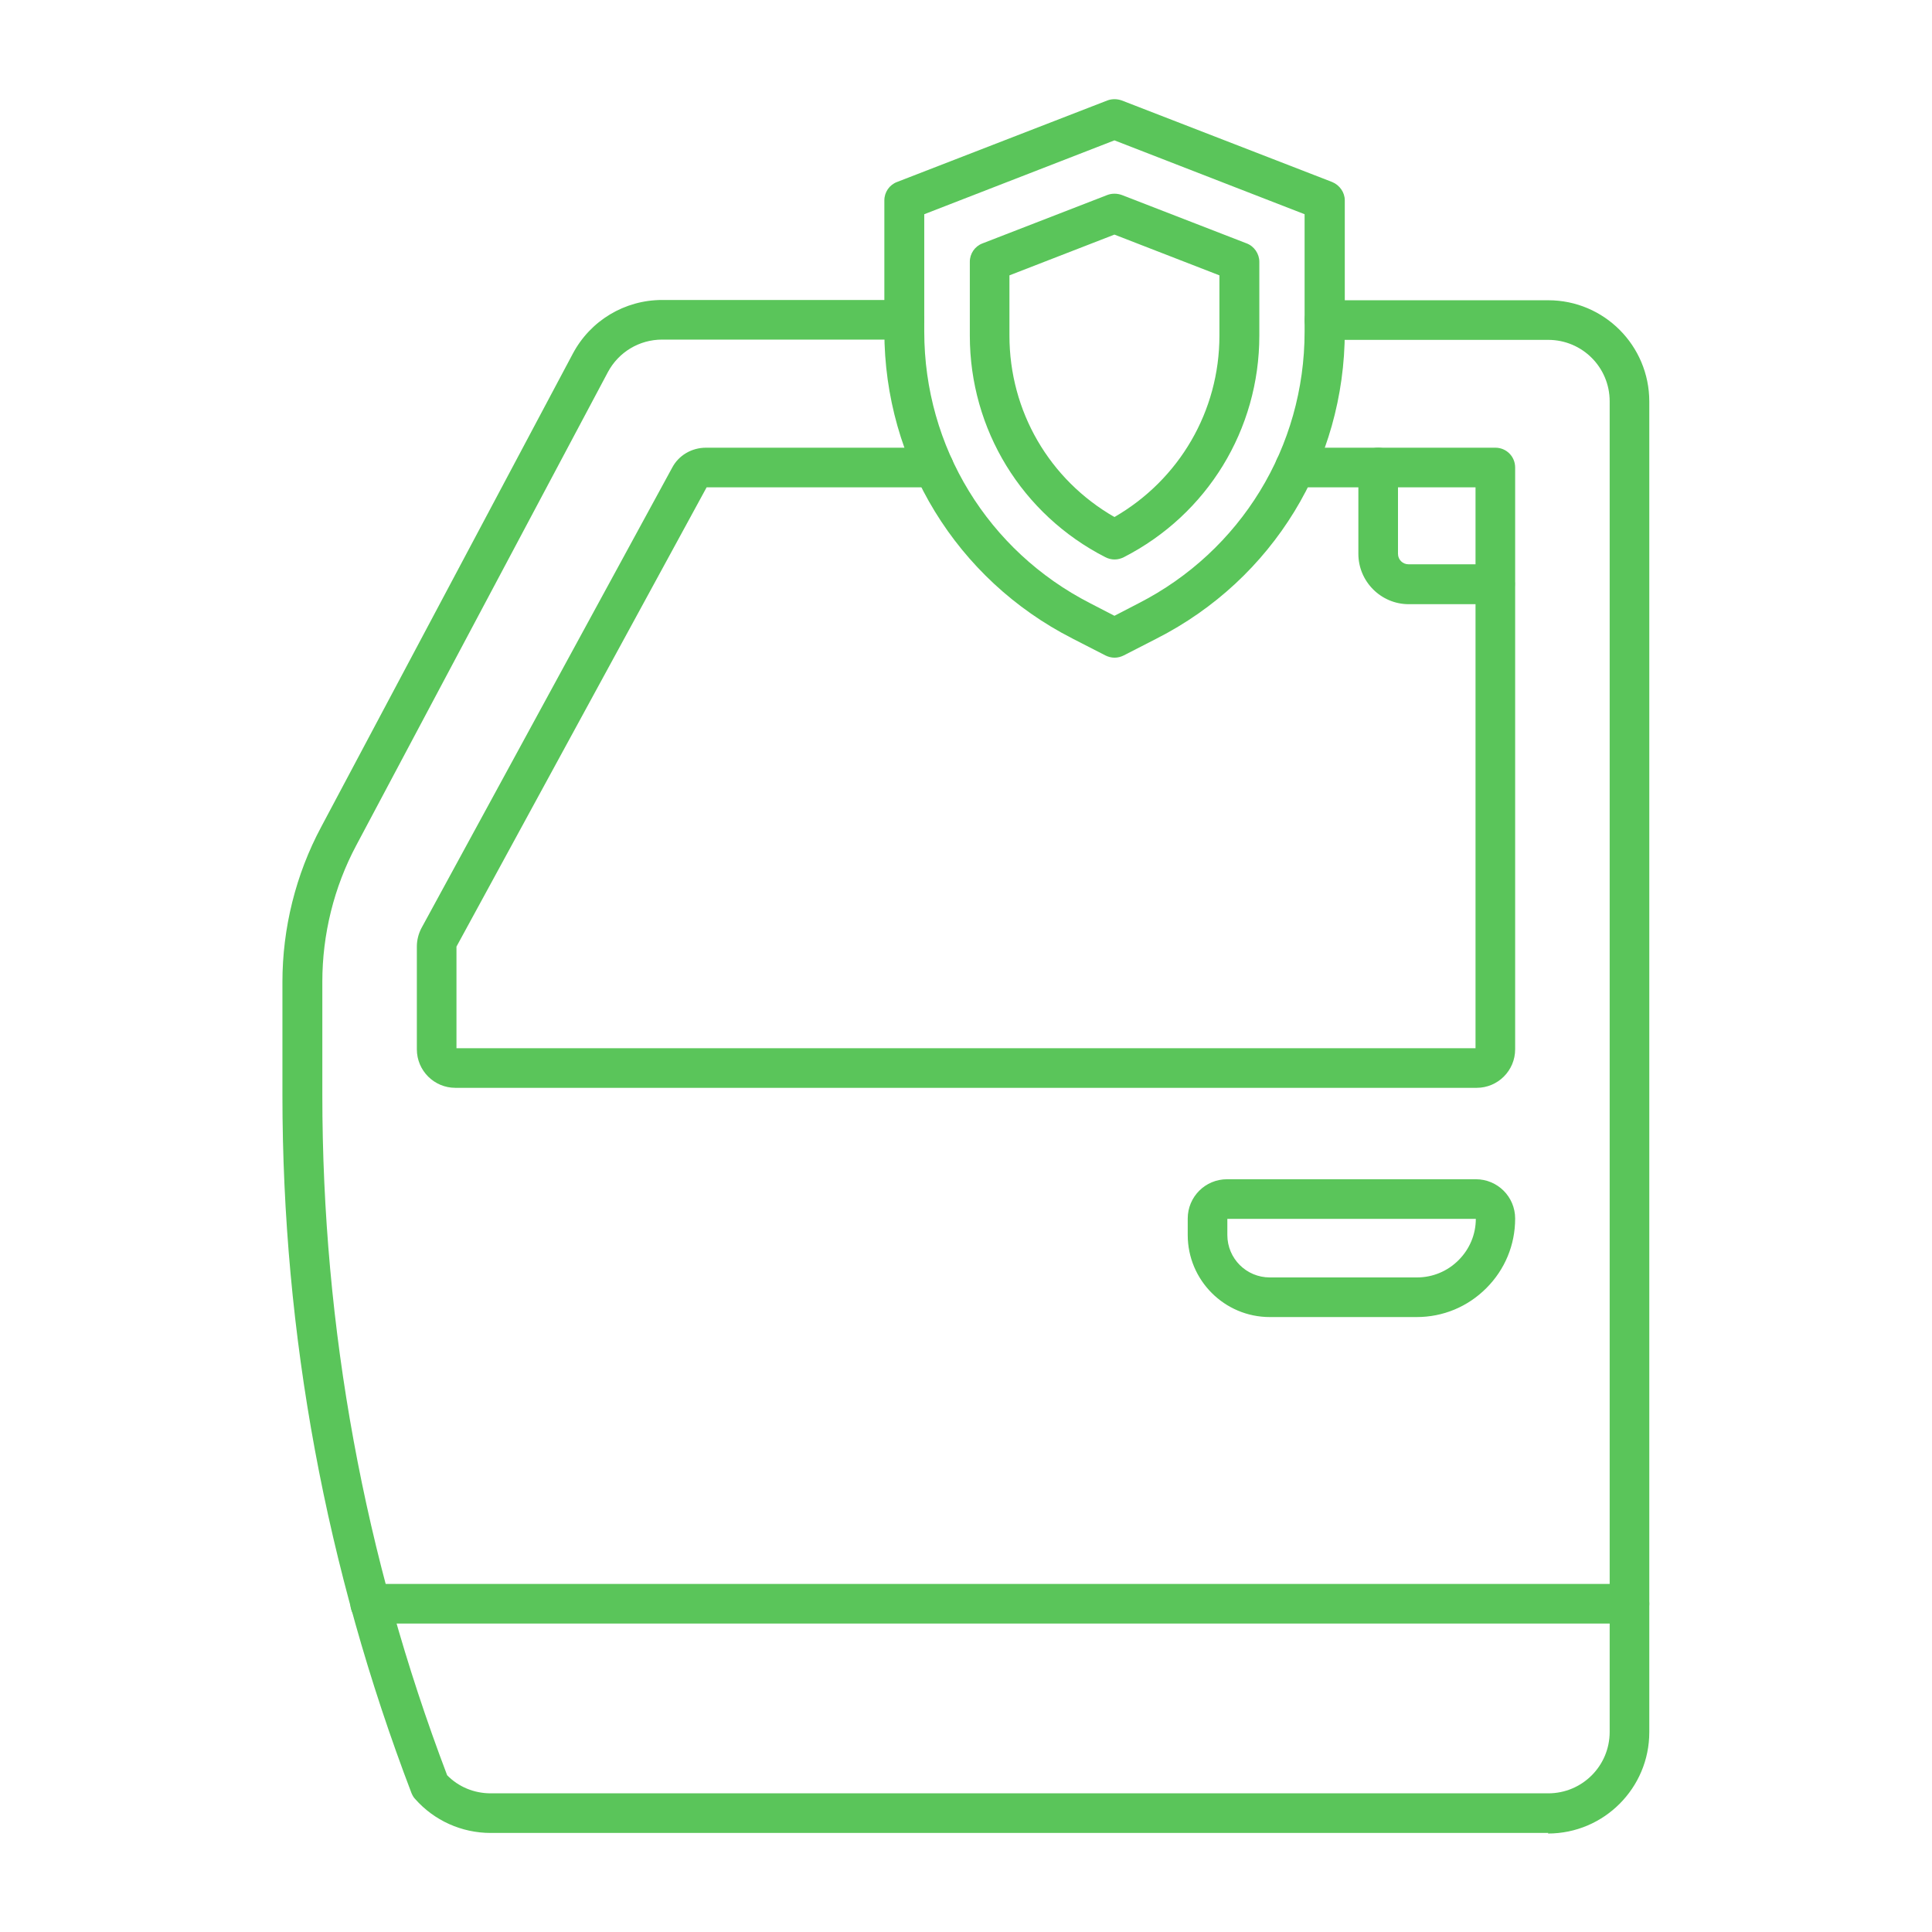
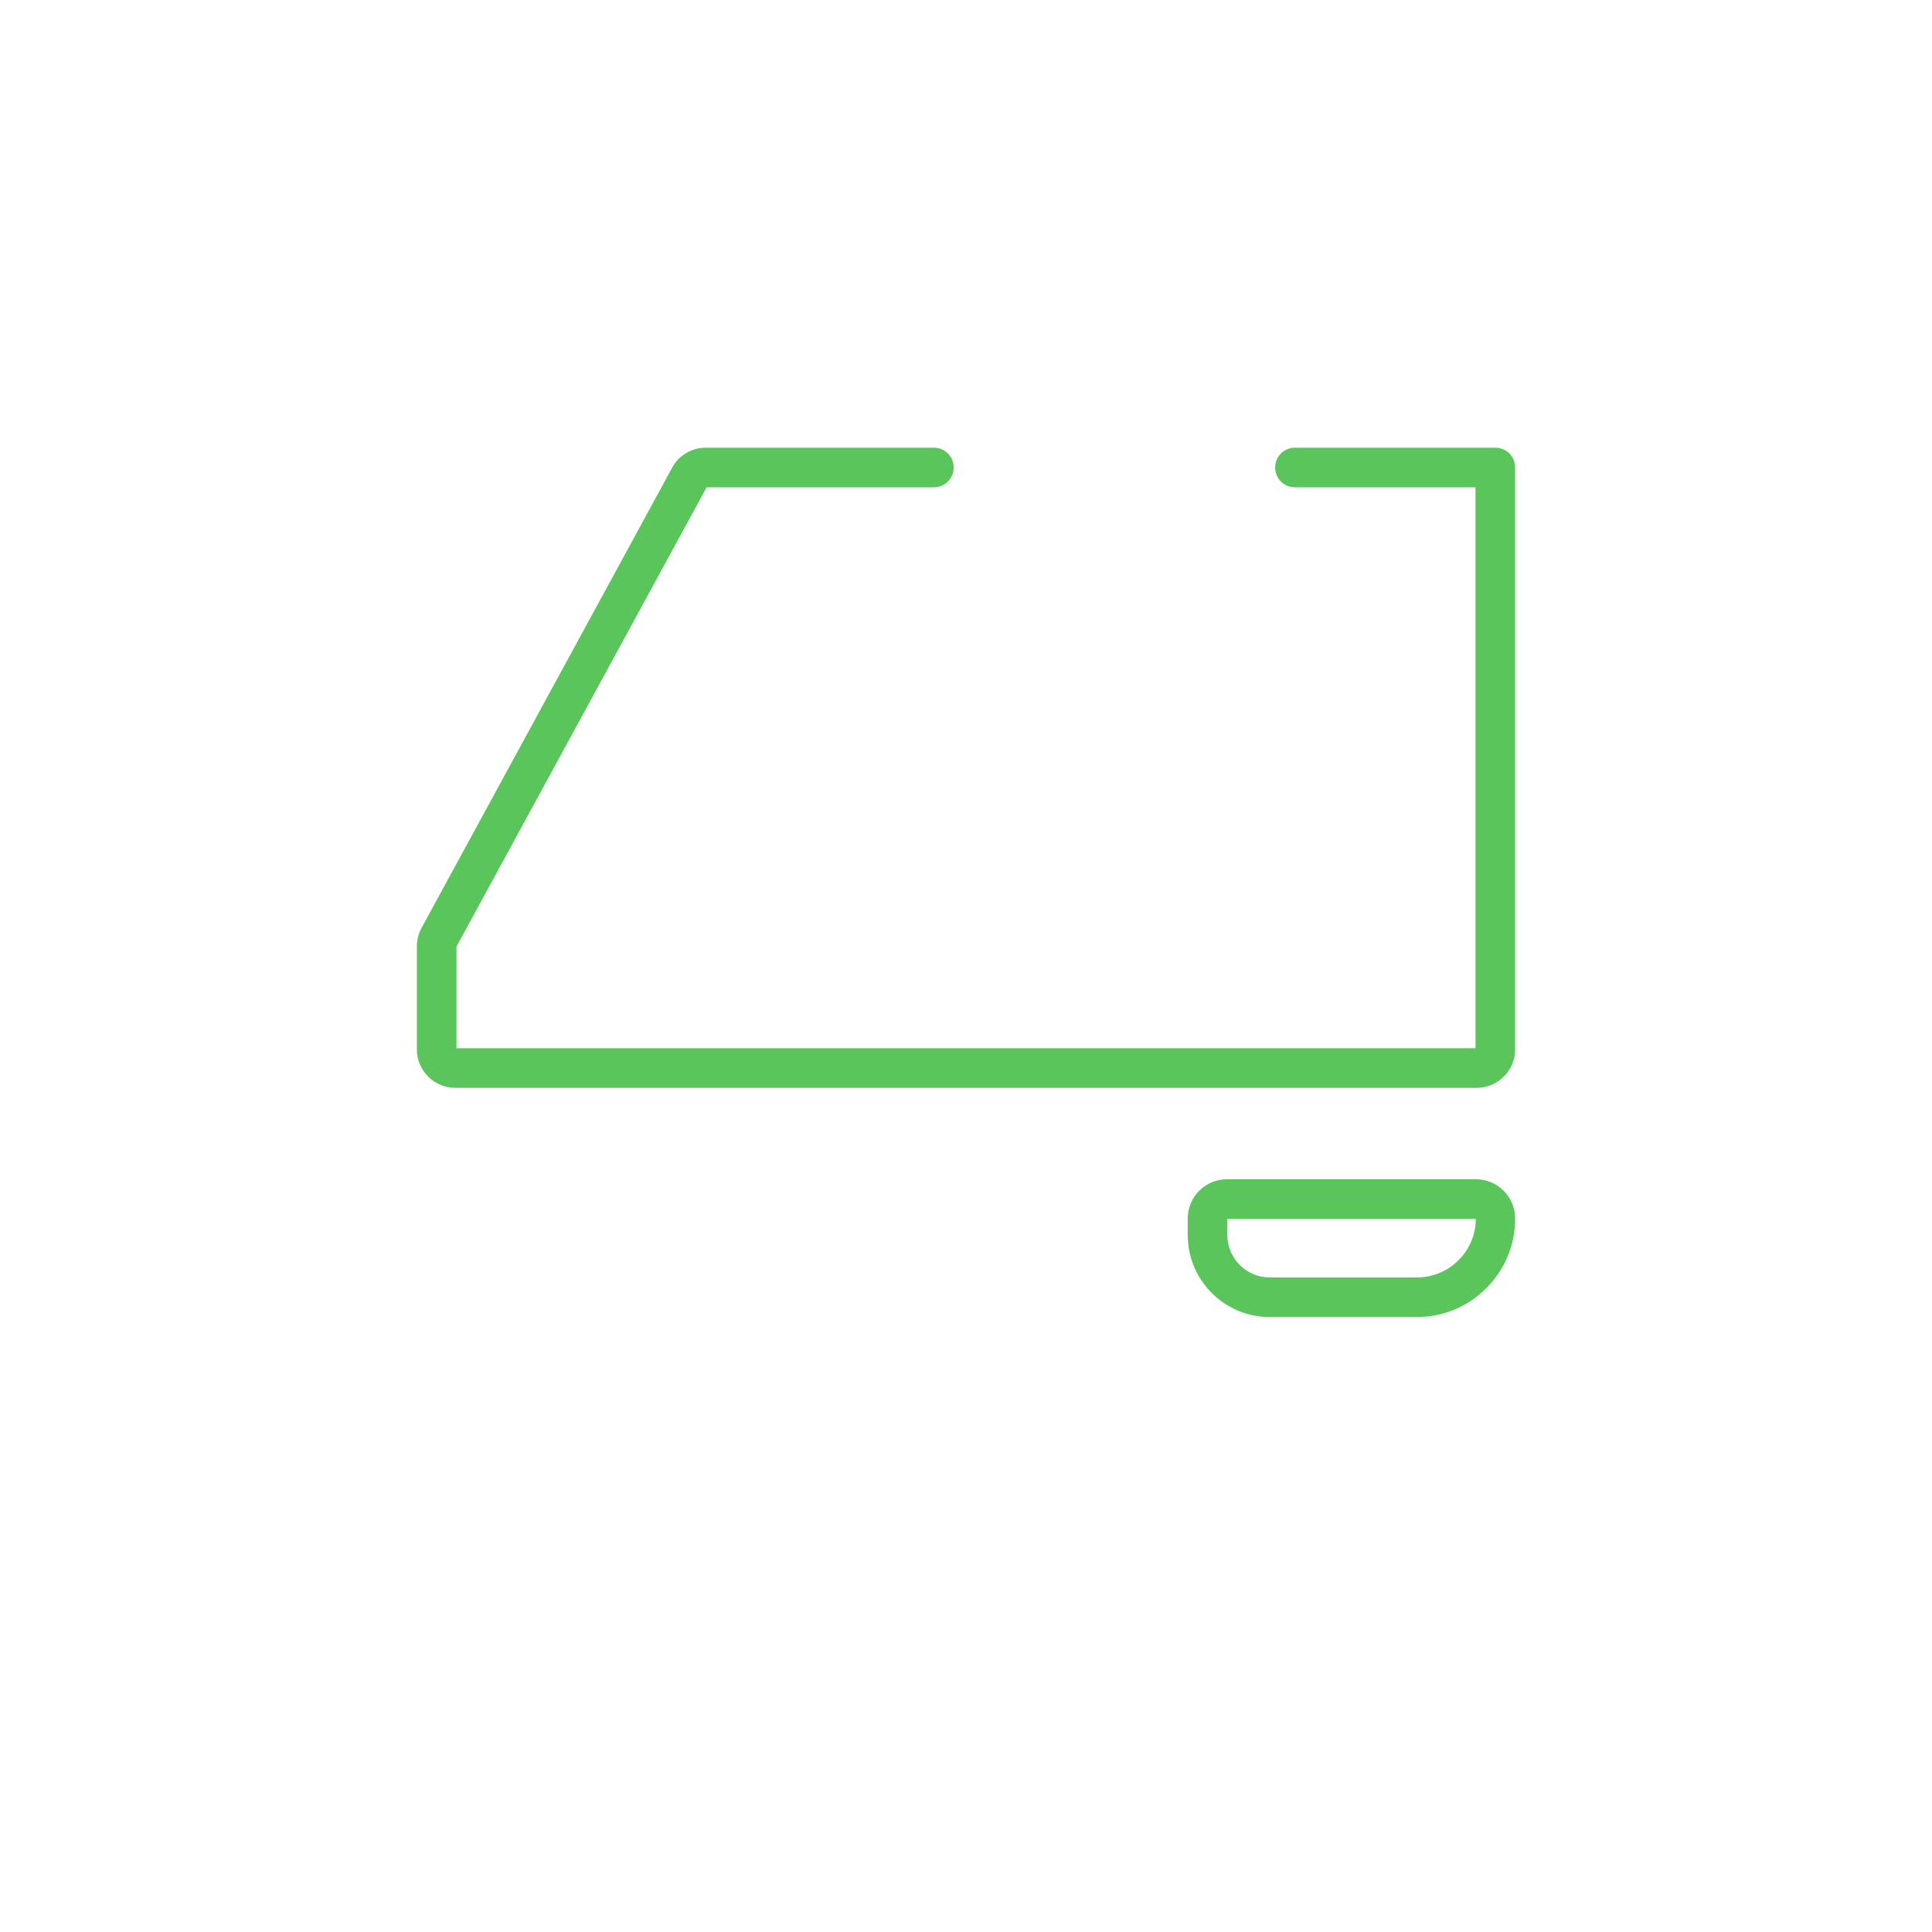
<svg xmlns="http://www.w3.org/2000/svg" version="1.1" width="512" height="512" x="0" y="0" viewBox="0 0 6.827 6.827" style="enable-background:new 0 0 512 512" xml:space="preserve" class="">
  <g>
    <g id="Layer_x0020_1">
      <g id="_435776456">
-         <path id="_435777896" d="m5.758 5.737h-4.45c-.039 0-.07-.031-.07-.07 0-.039.031-.07.07-.07h4.45c.039 0 .07.031.07.07 0.0.039-.031.07-.07.07z" fill="#5ac55a" data-original="#000000" />
        <path id="_435777248" d="m2.498 1.719v0s-0-0 0-0zm2.72 2.125h-3.609c-.075 0-.136-.061-.136-.136l0-.364c0-.022.006-.045.016-.064l.886-1.627c.023-.044.069-.071.12-.071l.805-0c.039 0 .07.031.07.07 0.0.039-.031.07-.07.07l0-0h-.803l-.884 1.623v.359h3.601v-1.982h-.638c-.039 0-.07-.031-.07-.07 0-.039.031-.07.07-.07l.708-0c.039 0 .07.031.07.07l0 2.056c0 .075-.061.136-.136.136z" fill="#5ac55a" data-original="#000000" />
        <path id="_435777416" d="m4.337 4.307v.057c0 .083.067.15.15.15h.52c.056 0 .108-.022.147-.061.039-.039.061-.091.061-.146h-.877zm.67.347h-.52c-.16 0-.29-.13-.29-.29l0-.058c0-.077.062-.139.139-.139h.879c.077 0 .139.062.139.139 0.0.093-.036.18-.102.246-.066.066-.153.102-.246.102z" fill="#5ac55a" data-original="#000000" />
-         <path id="_435777272" d="m5.471 6.477h-3.737c-.103 0-.2-.044-.267-.12-.006-.006-.01-.014-.013-.021-.302-.791-.456-1.62-.456-2.466l0-.4c0-.19.047-.38.137-.548l.889-1.672c.062-.117.183-.19.316-.19l.856-0c.039 0 .07.031.07.07 0.0.039-.031.07-.07.07l-.856-0c-.081 0-.154.044-.192.115l-.889 1.672c-.079.148-.12.315-.12.482l0.0.4c0 .824.148 1.633.441 2.404.04.041.095.064.154.064h3.737c.12 0 .217-.097.217-.217l0-4.702c0-.12-.097-.217-.217-.217h-.791c-.039 0-.07-.031-.07-.07 0-.039.031-.07.07-.07l.791-0c.197 0 .357.16.357.358l0 4.702c0 .197-.16.358-.358.358z" fill="#5ac55a" data-original="#000000" />
-         <path id="_435777560" d="m3.853 2.132.085.044.085-.044c.362-.185.587-.553.587-.96v-.415l-.672-.261-.672.261v.415c0 .407.225.775.587.96zm.085.192c-.011 0-.022-.003-.032-.008l-.117-.06h-0c-.409-.209-.664-.625-.664-1.085l0-.463c0-.029.018-.055.045-.065l.743-.288c.016-.006.034-.006.051 0l.743.288c.027.011.045.037.045.065v.463c0 .46-.254.876-.664 1.085l-.117.06c-.01.005-.021.008-.032.008z" fill="#5ac55a" data-original="#000000" />
-         <path id="_435777536" d="m3.567.973v.213c0 .267.141.509.371.641.229-.132.371-.374.371-.641l0-.213-.371-.144-.371.144zm.371 1.004c-.011 0-.022-.003-.032-.008-.295-.151-.479-.451-.479-.783l0-.261c0-.029.018-.055.045-.065l.441-.171c.016-.006.034-.006.051 0l.441.171c.027.01.045.037.045.065l0.0.261c0 .332-.184.632-.479.783-.01.005-.021.008-.032.008z" fill="#5ac55a" data-original="#000000" />
-         <path id="_435777824" d="m5.284 2.135h-.306c-.098 0-.178-.08-.178-.178l0-.305c0-.039.031-.07.07-.07.039-0.0.07.031.07.07l0.0.305c0 .021.017.037.037.037h.306c.039 0 .07.031.07.07 0.0.039-.031.07-.07.07z" fill="#5ac55a" data-original="#000000" />
      </g>
    </g>
  </g>
</svg>